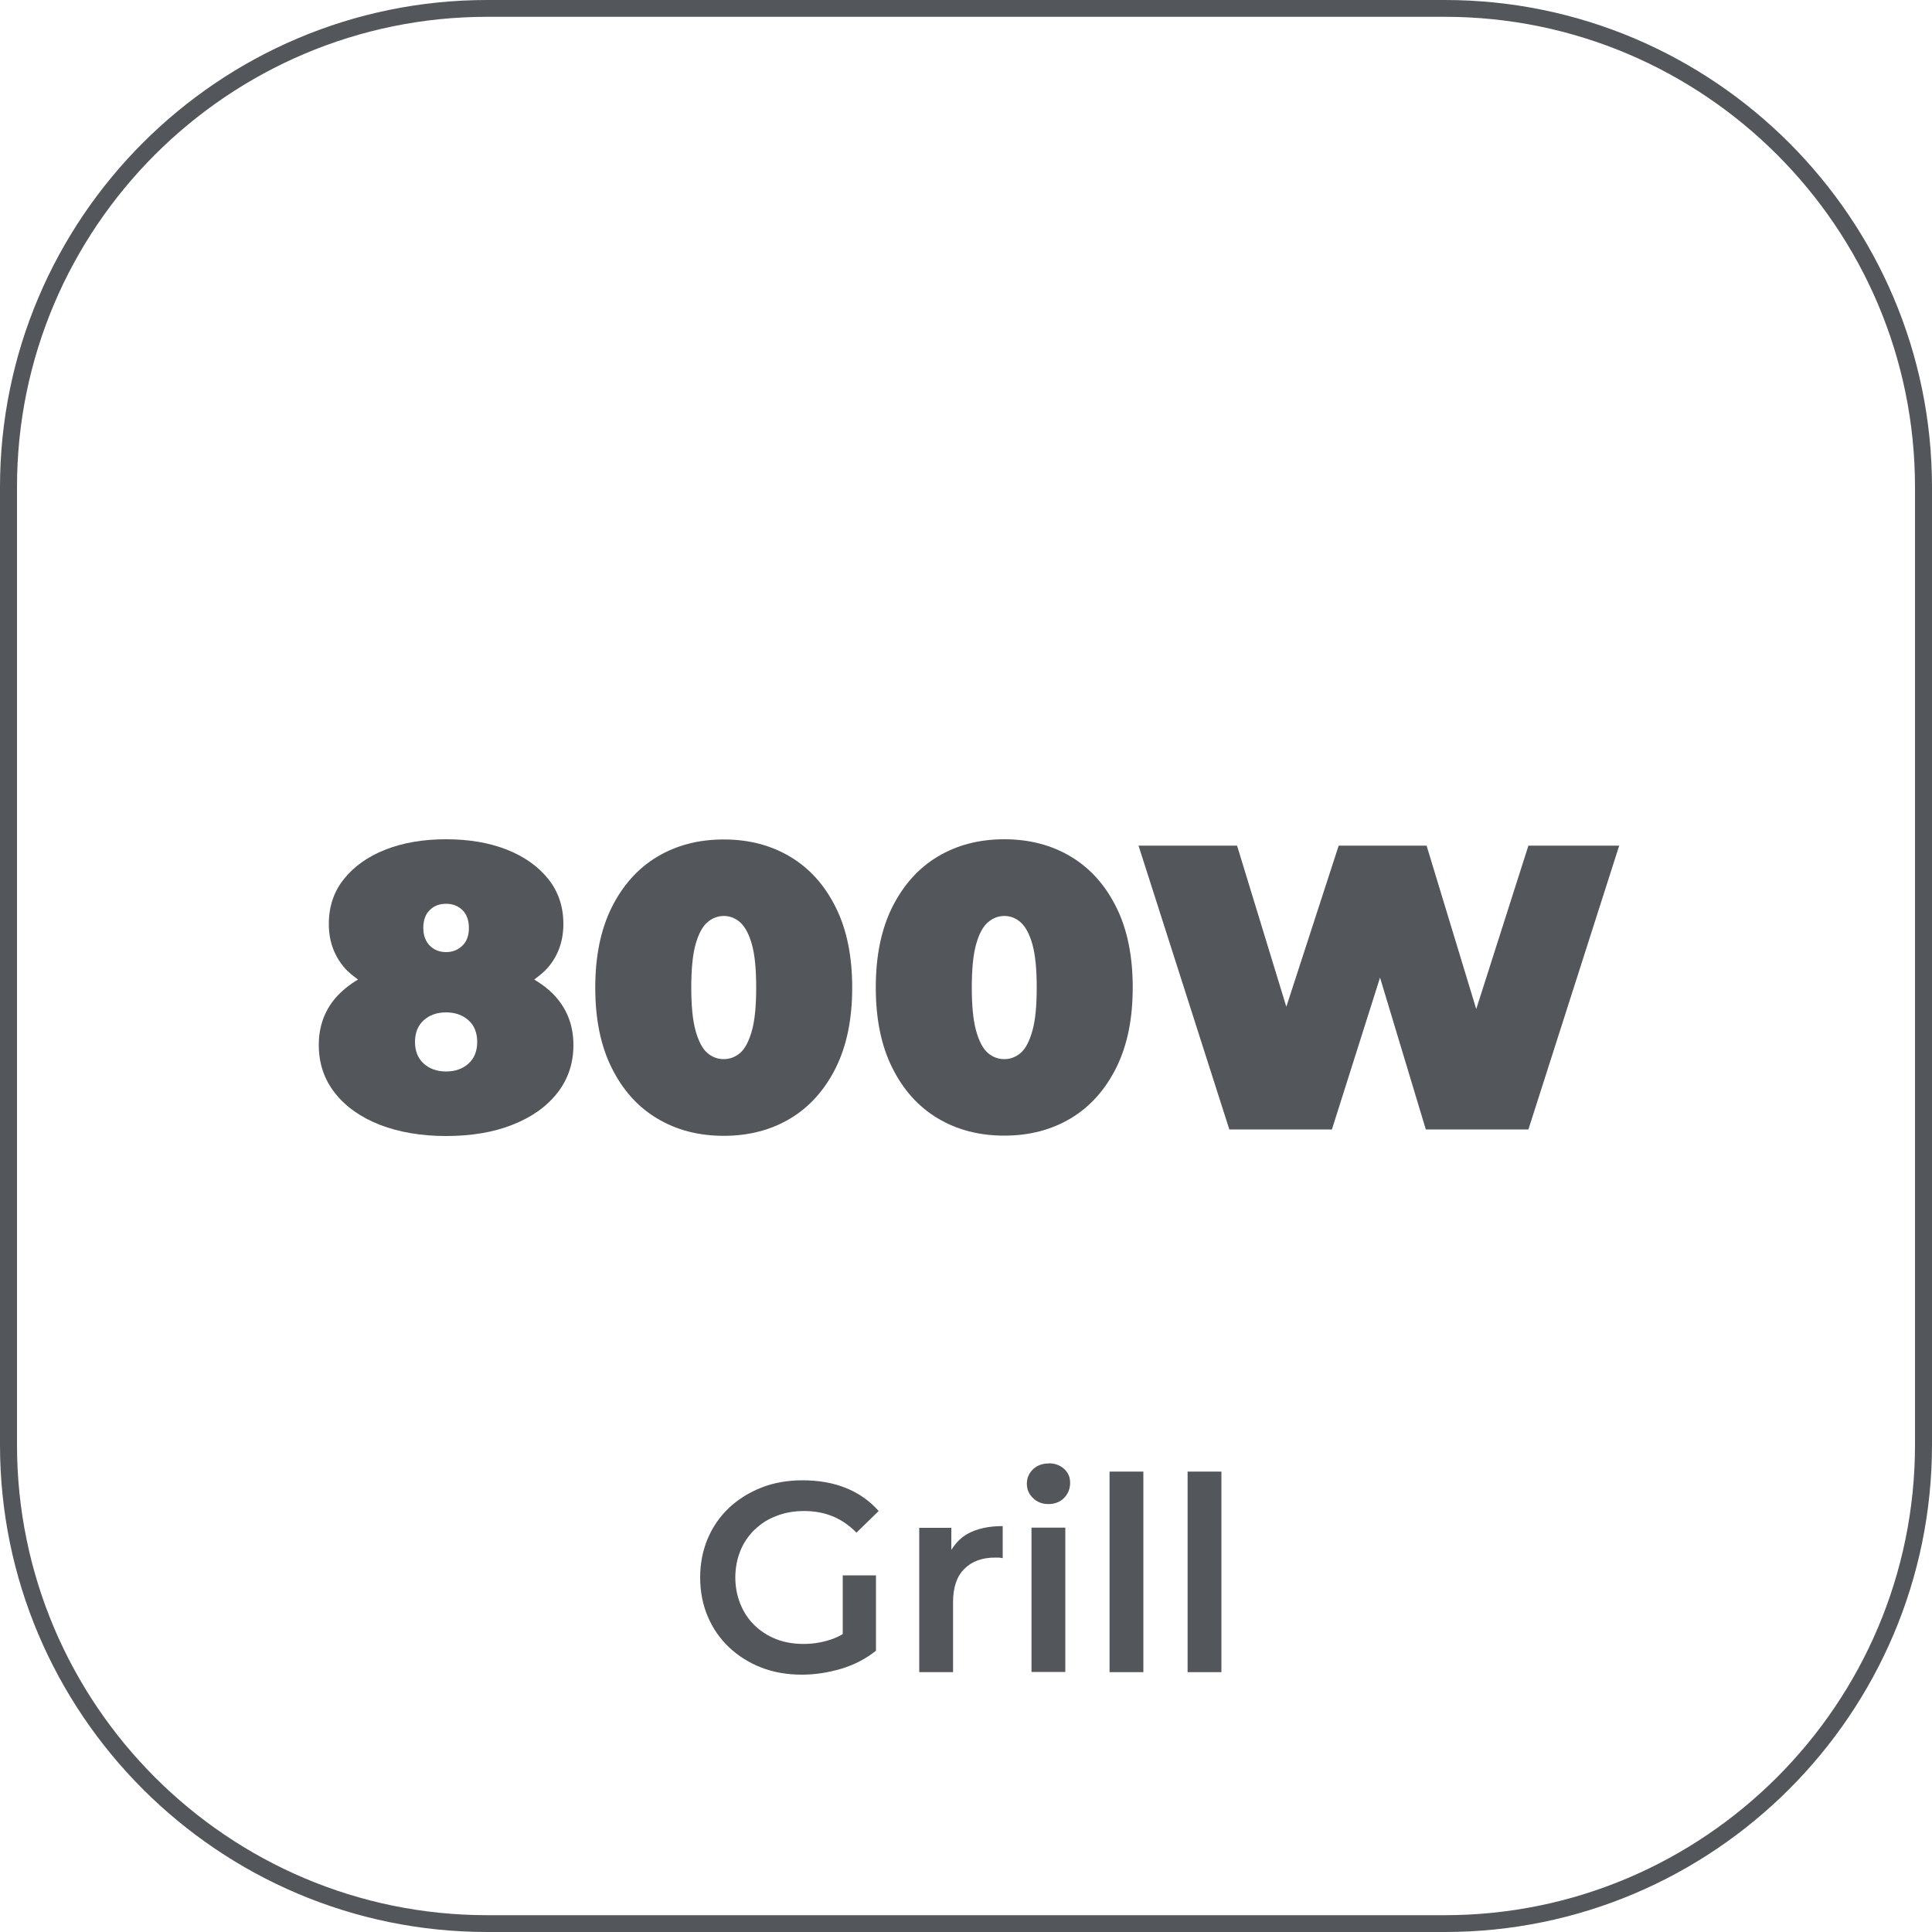
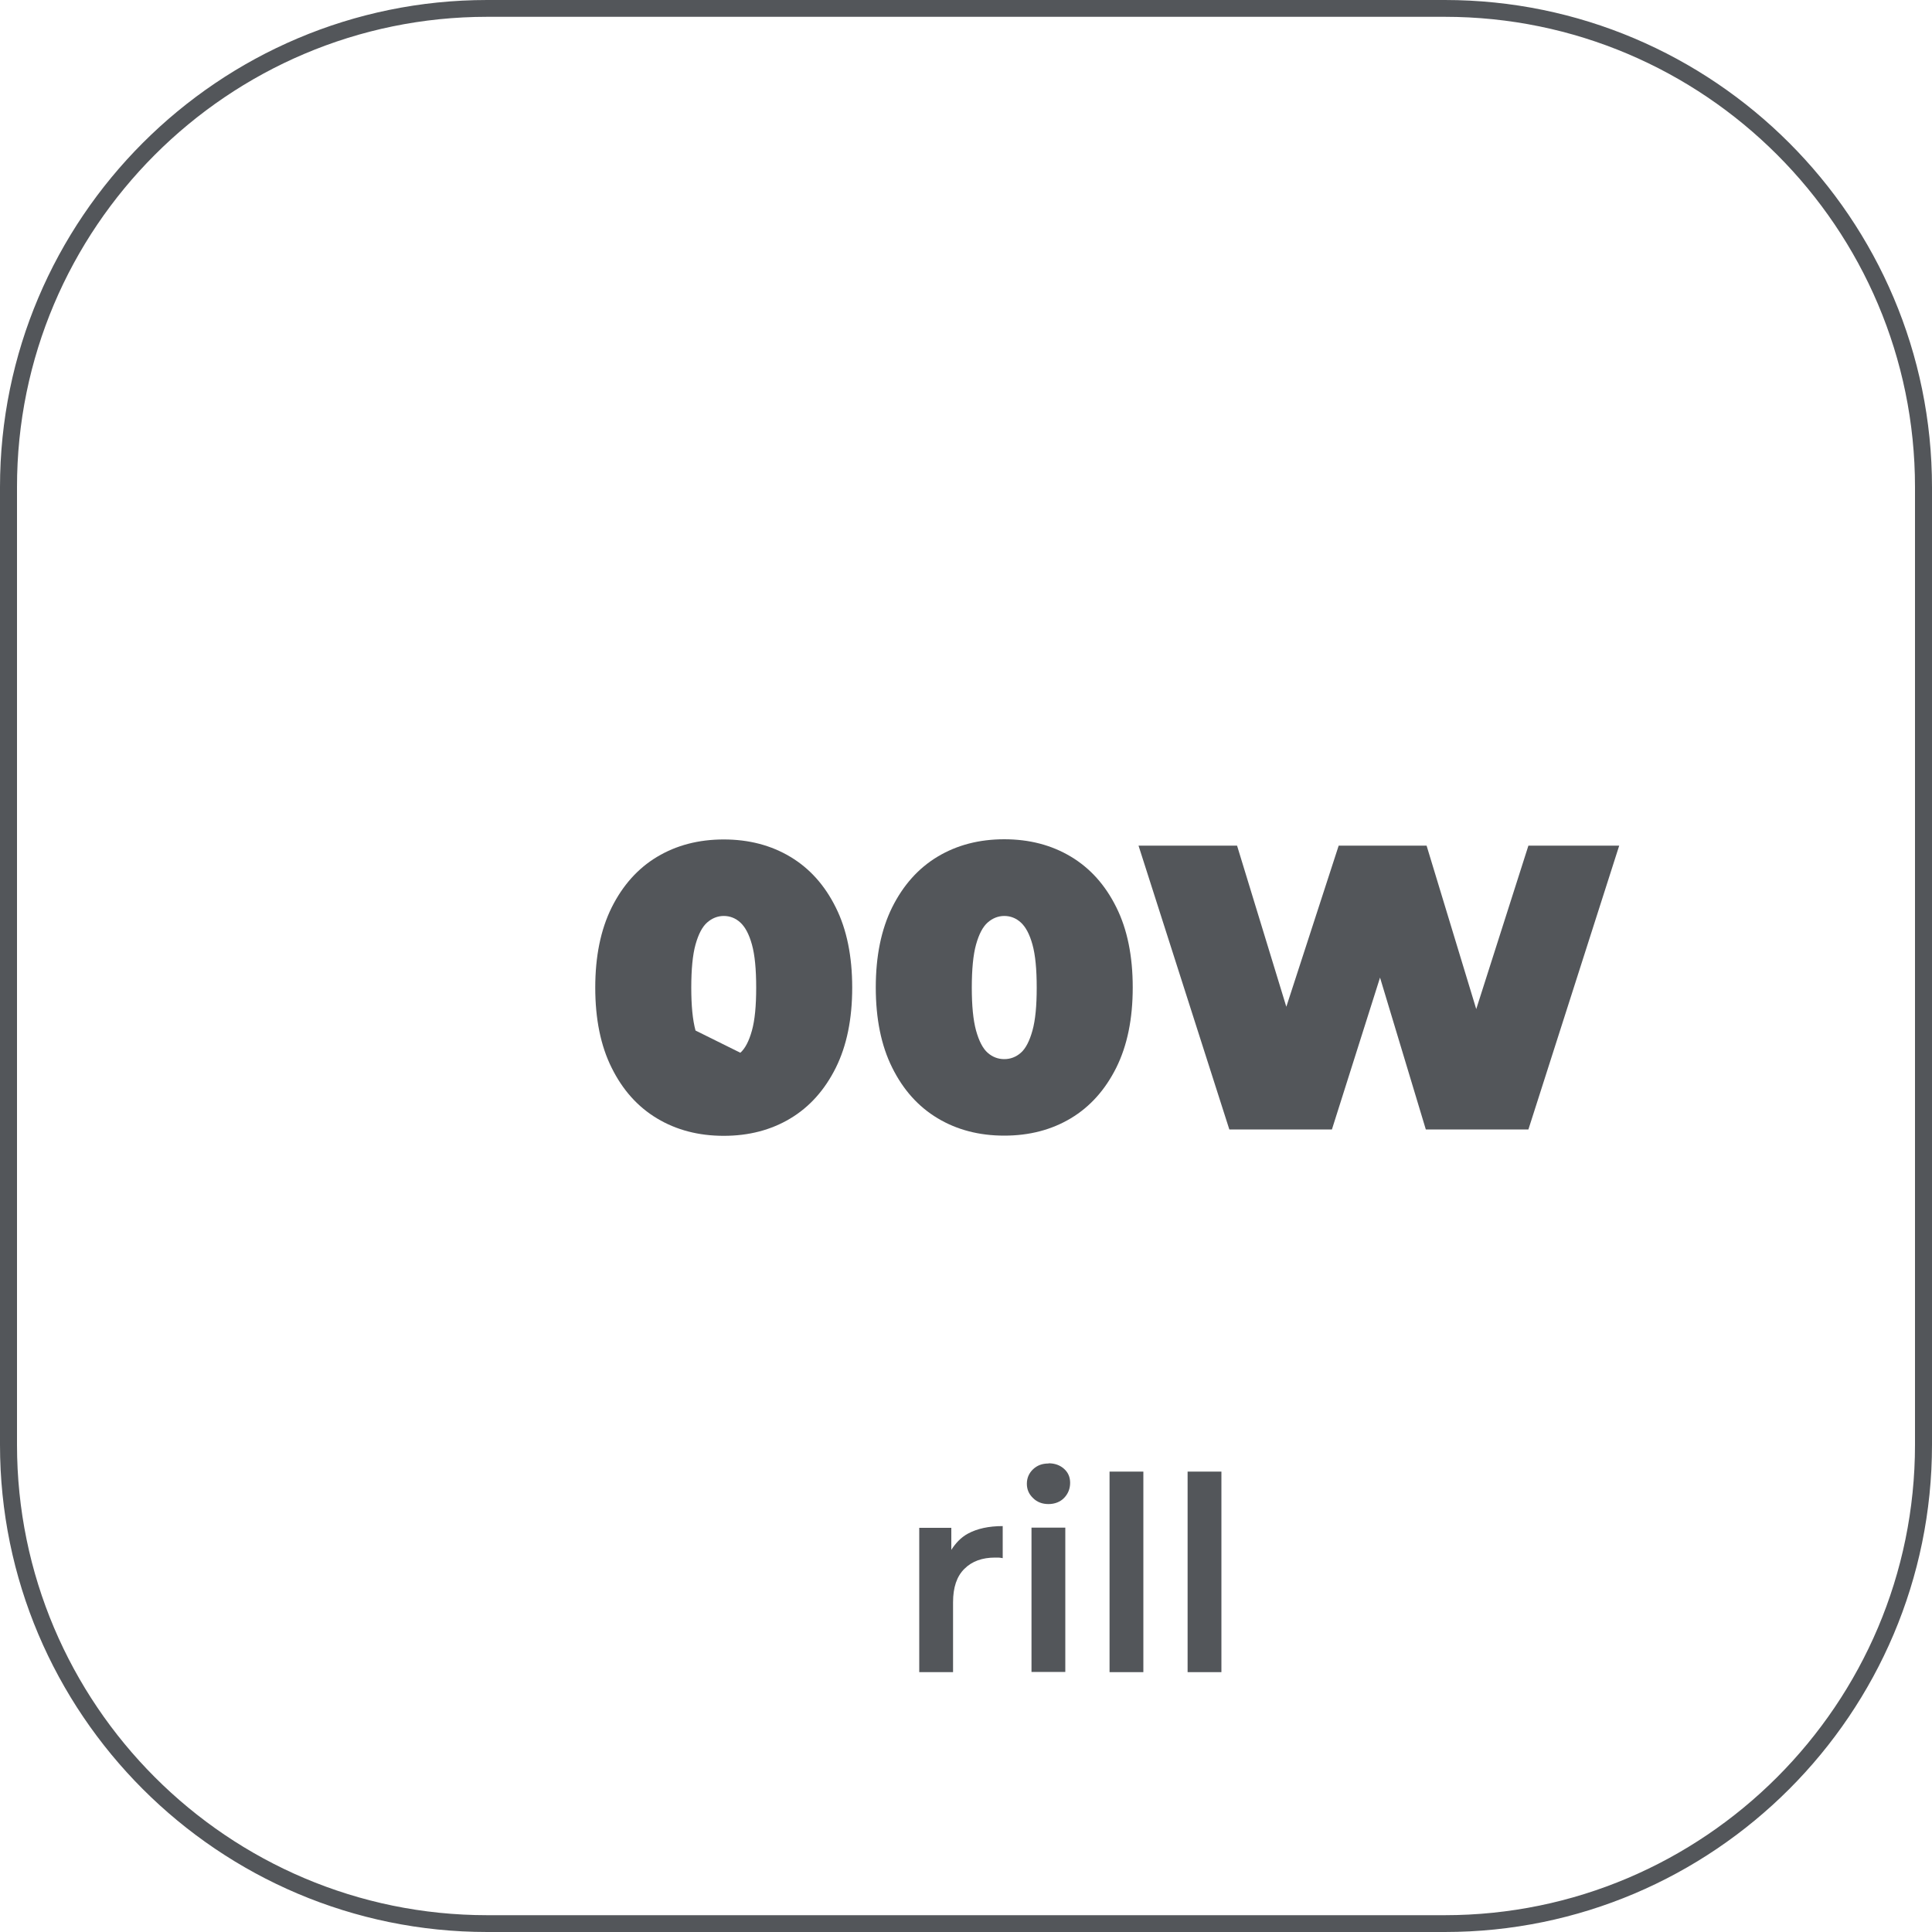
<svg xmlns="http://www.w3.org/2000/svg" id="Capa_2" data-name="Capa 2" viewBox="0 0 100 100">
  <defs>
    <style>
      .cls-1 {
        fill: #53565a;
        stroke-width: 0px;
      }
    </style>
  </defs>
  <g id="Capa_2-2" data-name="Capa 2">
    <g>
      <path class="cls-1" d="M74.78,0H25.22C11.31,0,0,11.31,0,25.22v49.56c0,13.91,11.31,25.22,25.22,25.22h49.56c13.91,0,25.22-11.31,25.22-25.22V25.22c0-13.91-11.31-25.22-25.22-25.22ZM99.12,74.78c0,13.42-10.92,24.35-24.34,24.35H25.22c-13.42,0-24.34-10.92-24.34-24.35V25.22C.87,11.8,11.8.87,25.22.87h49.56c13.42,0,24.34,10.92,24.34,24.34v49.56Z" />
-       <path class="cls-1" d="M27.65,50.7c.26-.19.51-.39.71-.62.53-.62.8-1.37.8-2.26s-.26-1.67-.78-2.32-1.23-1.16-2.14-1.52c-.91-.36-1.96-.54-3.15-.54s-2.24.18-3.15.54-1.62.87-2.14,1.52-.78,1.42-.78,2.32.27,1.63.8,2.26c.2.24.46.43.71.62-.45.27-.85.59-1.17.96-.57.67-.86,1.48-.86,2.43s.28,1.78.84,2.49c.56.71,1.33,1.25,2.32,1.64.99.38,2.13.58,3.43.58s2.44-.19,3.43-.58c.99-.39,1.76-.93,2.32-1.64.56-.71.84-1.54.84-2.49s-.29-1.76-.86-2.43c-.32-.38-.72-.69-1.17-.96ZM22.25,47.1c.22-.22.5-.32.84-.32s.62.11.84.32.34.53.34.93-.11.7-.34.92-.5.33-.84.33-.62-.11-.84-.33-.34-.53-.34-.92.11-.72.34-.93ZM24.25,55.05c-.3.27-.69.41-1.16.41s-.86-.14-1.16-.41-.45-.65-.45-1.12.15-.85.45-1.12c.3-.27.69-.41,1.16-.41s.86.14,1.16.41c.3.27.45.65.45,1.12s-.15.85-.45,1.12Z" />
-       <path class="cls-1" d="M40.91,57.89c1-.6,1.78-1.48,2.35-2.62.57-1.15.85-2.53.85-4.15s-.28-3.01-.85-4.15c-.57-1.15-1.35-2.02-2.35-2.62-1-.6-2.15-.9-3.45-.9s-2.45.3-3.45.9c-1,.6-1.78,1.48-2.35,2.62-.57,1.15-.85,2.53-.85,4.15s.28,3.01.85,4.15c.57,1.15,1.35,2.02,2.35,2.62,1,.6,2.15.9,3.45.9s2.45-.3,3.45-.9ZM36,53.34c-.15-.55-.22-1.29-.22-2.22s.07-1.7.22-2.23c.15-.54.35-.92.6-1.14s.54-.34.86-.34.61.11.86.34.45.6.6,1.14c.15.54.22,1.28.22,2.23s-.07,1.68-.22,2.22c-.15.54-.35.93-.6,1.15s-.54.33-.86.33-.61-.11-.86-.33-.45-.61-.6-1.15Z" />
+       <path class="cls-1" d="M40.91,57.89c1-.6,1.78-1.48,2.35-2.62.57-1.15.85-2.53.85-4.15s-.28-3.01-.85-4.15c-.57-1.15-1.35-2.02-2.35-2.62-1-.6-2.15-.9-3.45-.9s-2.45.3-3.45.9c-1,.6-1.78,1.48-2.35,2.62-.57,1.15-.85,2.53-.85,4.15s.28,3.01.85,4.15c.57,1.15,1.35,2.02,2.35,2.62,1,.6,2.15.9,3.45.9s2.45-.3,3.45-.9ZM36,53.34c-.15-.55-.22-1.29-.22-2.22s.07-1.7.22-2.23c.15-.54.35-.92.6-1.14s.54-.34.86-.34.61.11.86.34.45.6.6,1.14c.15.54.22,1.28.22,2.23s-.07,1.68-.22,2.22c-.15.54-.35.93-.6,1.15Z" />
      <path class="cls-1" d="M58.63,51.11c0-1.62-.28-3.01-.85-4.15-.57-1.15-1.35-2.02-2.35-2.62-1-.6-2.15-.9-3.45-.9s-2.45.3-3.45.9c-1,.6-1.78,1.48-2.35,2.62-.57,1.15-.85,2.53-.85,4.15s.28,3.01.85,4.15c.57,1.15,1.35,2.02,2.35,2.62,1,.6,2.15.9,3.45.9s2.45-.3,3.45-.9c1-.6,1.78-1.48,2.35-2.62.57-1.15.85-2.53.85-4.15ZM53.44,53.34c-.15.54-.35.93-.6,1.15s-.54.33-.86.33-.61-.11-.86-.33-.45-.61-.6-1.15c-.15-.55-.22-1.29-.22-2.22s.07-1.7.22-2.23c.15-.54.35-.92.6-1.14s.54-.34.86-.34.61.11.86.34.45.6.6,1.14c.15.54.22,1.28.22,2.23s-.07,1.68-.22,2.22Z" />
      <polygon class="cls-1" points="76.41 52.23 73.84 43.77 69.29 43.77 66.58 52.11 64.03 43.77 58.93 43.77 63.63 58.46 68.94 58.46 71.43 50.6 73.8 58.46 79.11 58.46 83.81 43.77 79.11 43.77 76.41 52.23" />
-       <path class="cls-1" d="M39.07,79.17c.32-.31.69-.55,1.13-.71.44-.17.91-.25,1.43-.25s1.02.09,1.46.27c.44.18.86.46,1.24.85l1.15-1.12c-.46-.52-1.02-.92-1.69-1.19-.67-.27-1.42-.4-2.25-.4-.76,0-1.47.12-2.11.37s-1.21.6-1.69,1.05-.85.99-1.11,1.6c-.26.62-.39,1.29-.39,2.01s.13,1.4.39,2.01c.26.62.63,1.15,1.1,1.6.48.45,1.03.8,1.67,1.05.64.25,1.34.37,2.11.37.69,0,1.37-.11,2.05-.31.68-.21,1.27-.52,1.78-.93v-3.9h-1.72v3.04c-.2.12-.4.21-.61.28-.45.15-.92.23-1.41.23-.52,0-1-.08-1.43-.25-.43-.17-.8-.41-1.12-.72-.32-.31-.56-.68-.73-1.1-.17-.42-.26-.88-.26-1.37s.09-.96.26-1.38.42-.78.73-1.09Z" />
      <path class="cls-1" d="M49.24,80.23v-1.15h-1.66v7.47h1.75v-3.62c0-.76.19-1.34.59-1.73.39-.39.92-.58,1.58-.58.06,0,.13,0,.19,0s.13.02.21.03v-1.66c-.72,0-1.32.13-1.8.39-.37.2-.64.5-.86.84Z" />
      <path class="cls-1" d="M54.27,75.75c-.33,0-.59.1-.8.3s-.32.45-.32.75.11.54.32.74c.21.21.48.31.8.31s.61-.11.81-.32.31-.47.31-.78c0-.29-.1-.53-.31-.72s-.48-.29-.8-.29Z" />
      <rect class="cls-1" x="53.39" y="79.07" width="1.75" height="7.47" />
      <rect class="cls-1" x="57.43" y="76.17" width="1.75" height="10.38" />
      <rect class="cls-1" x="61.47" y="76.17" width="1.75" height="10.38" />
    </g>
  </g>
</svg>